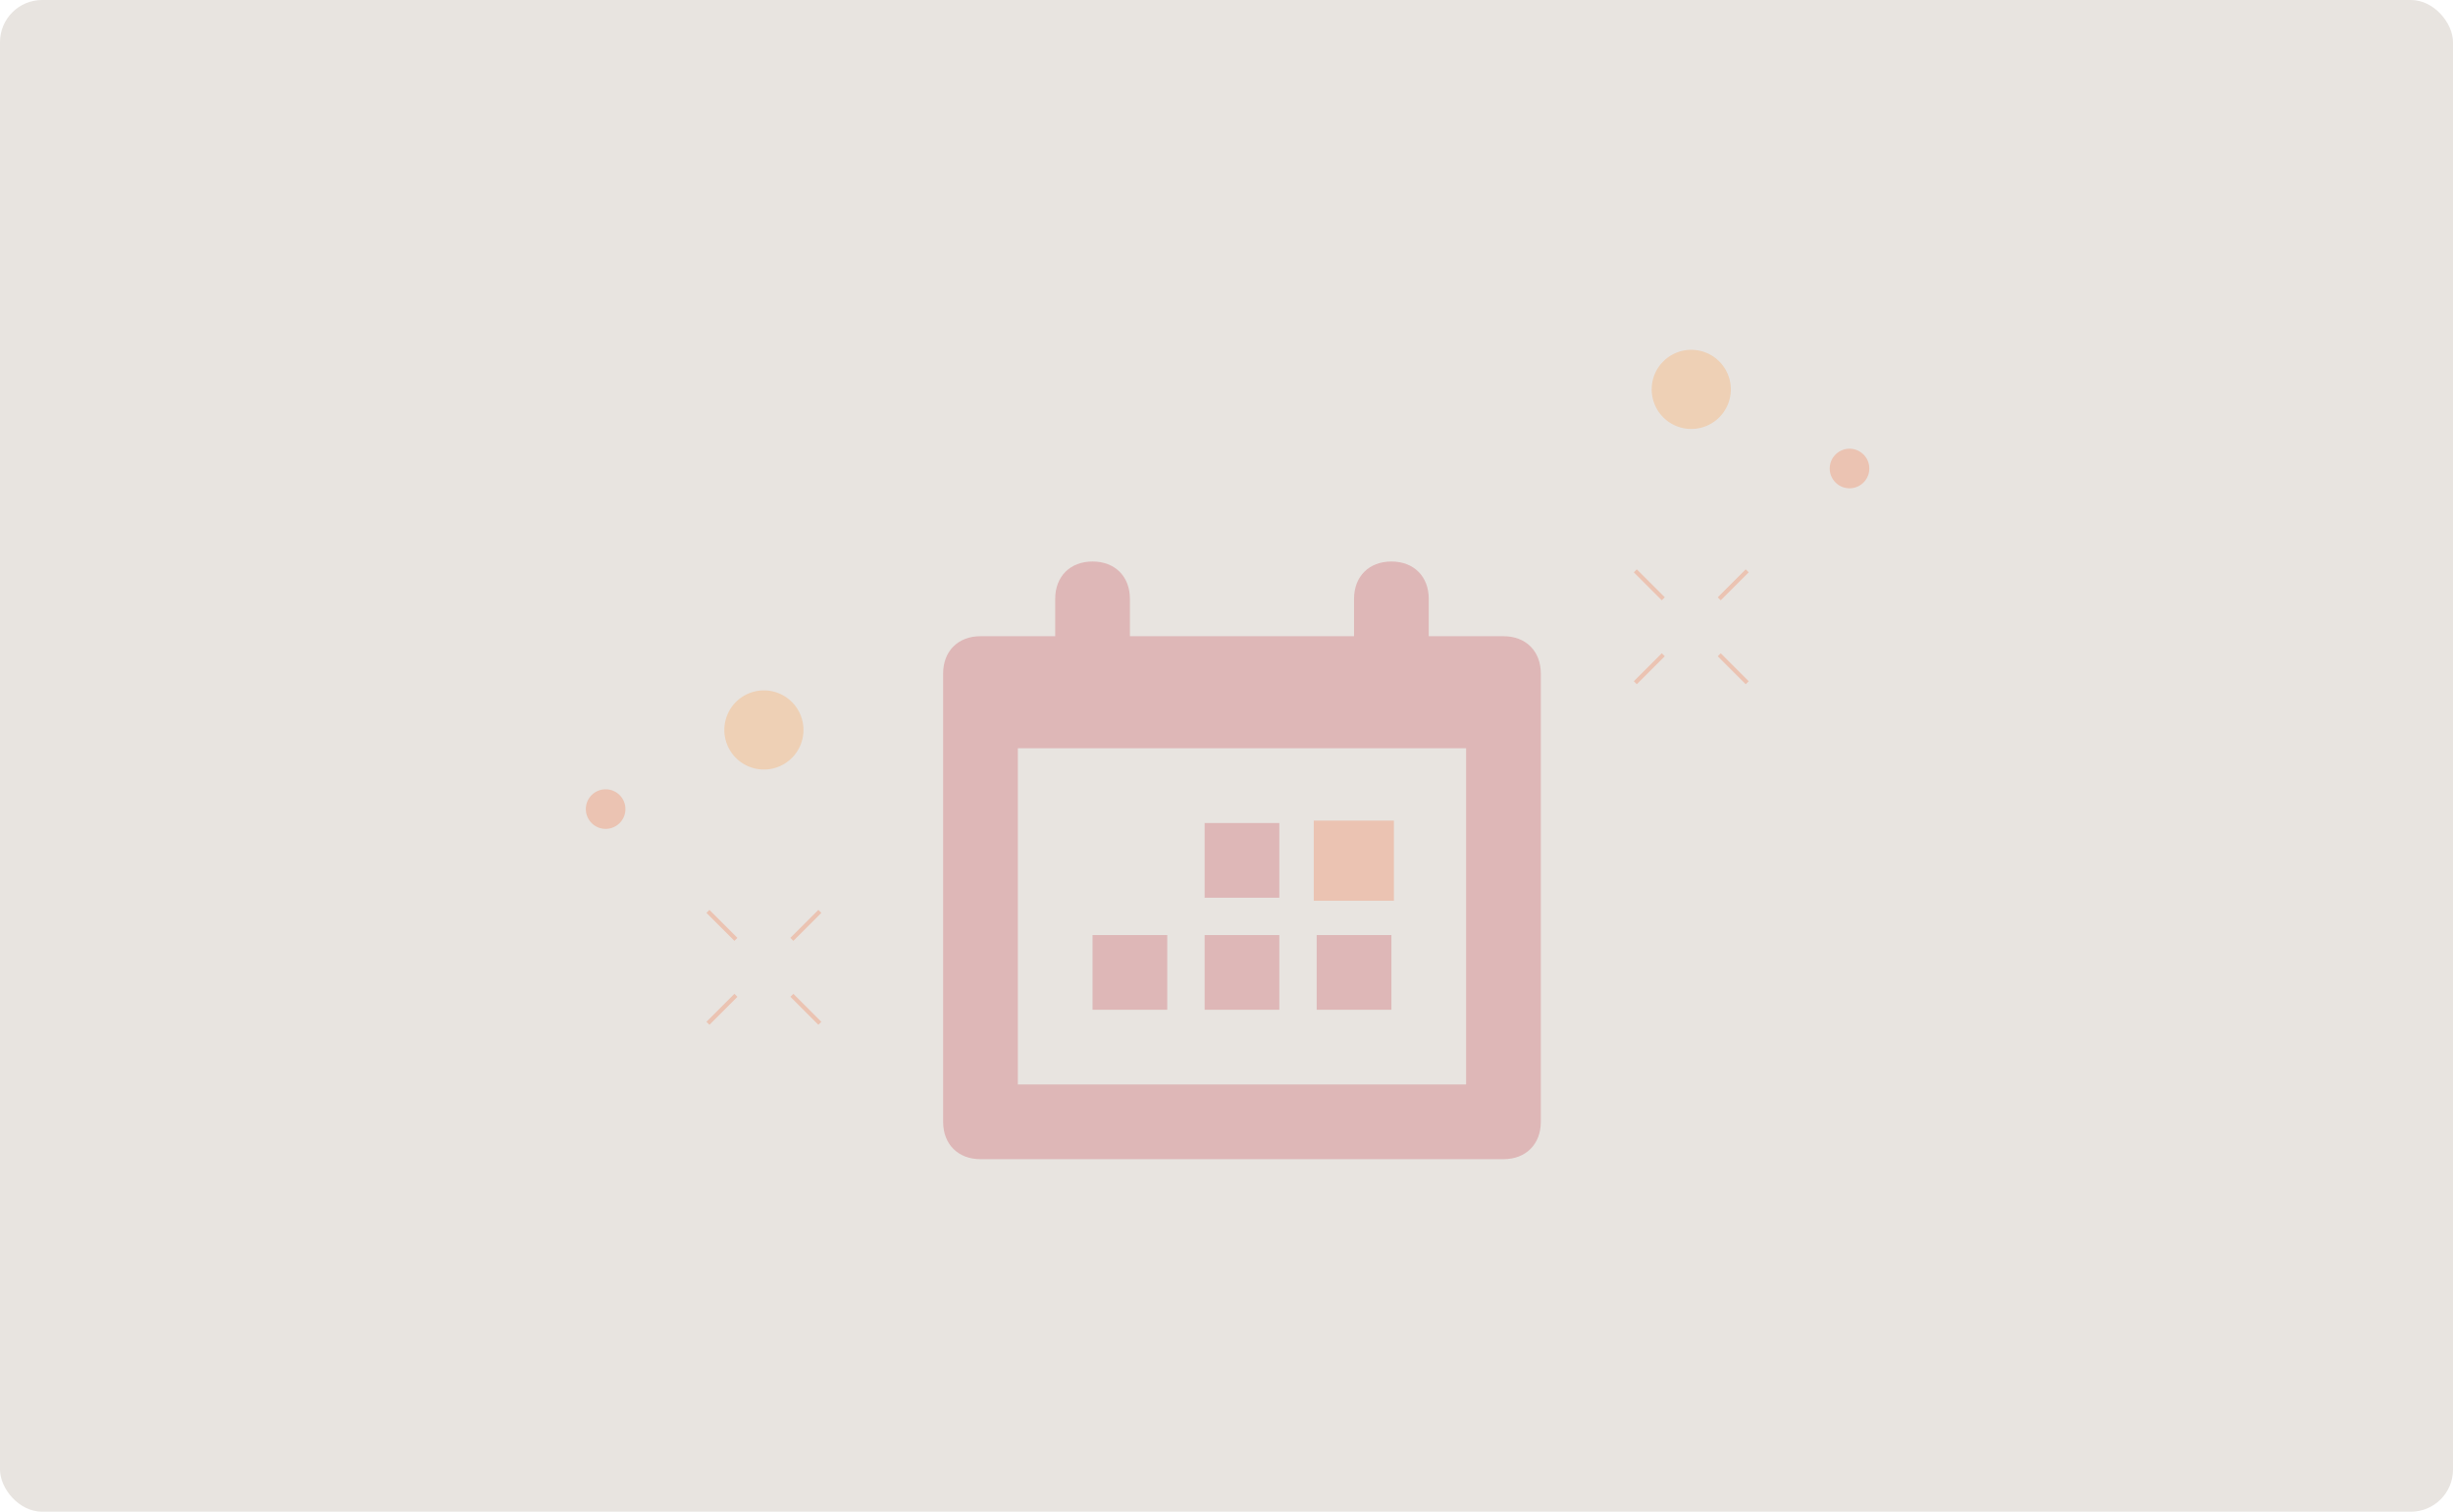
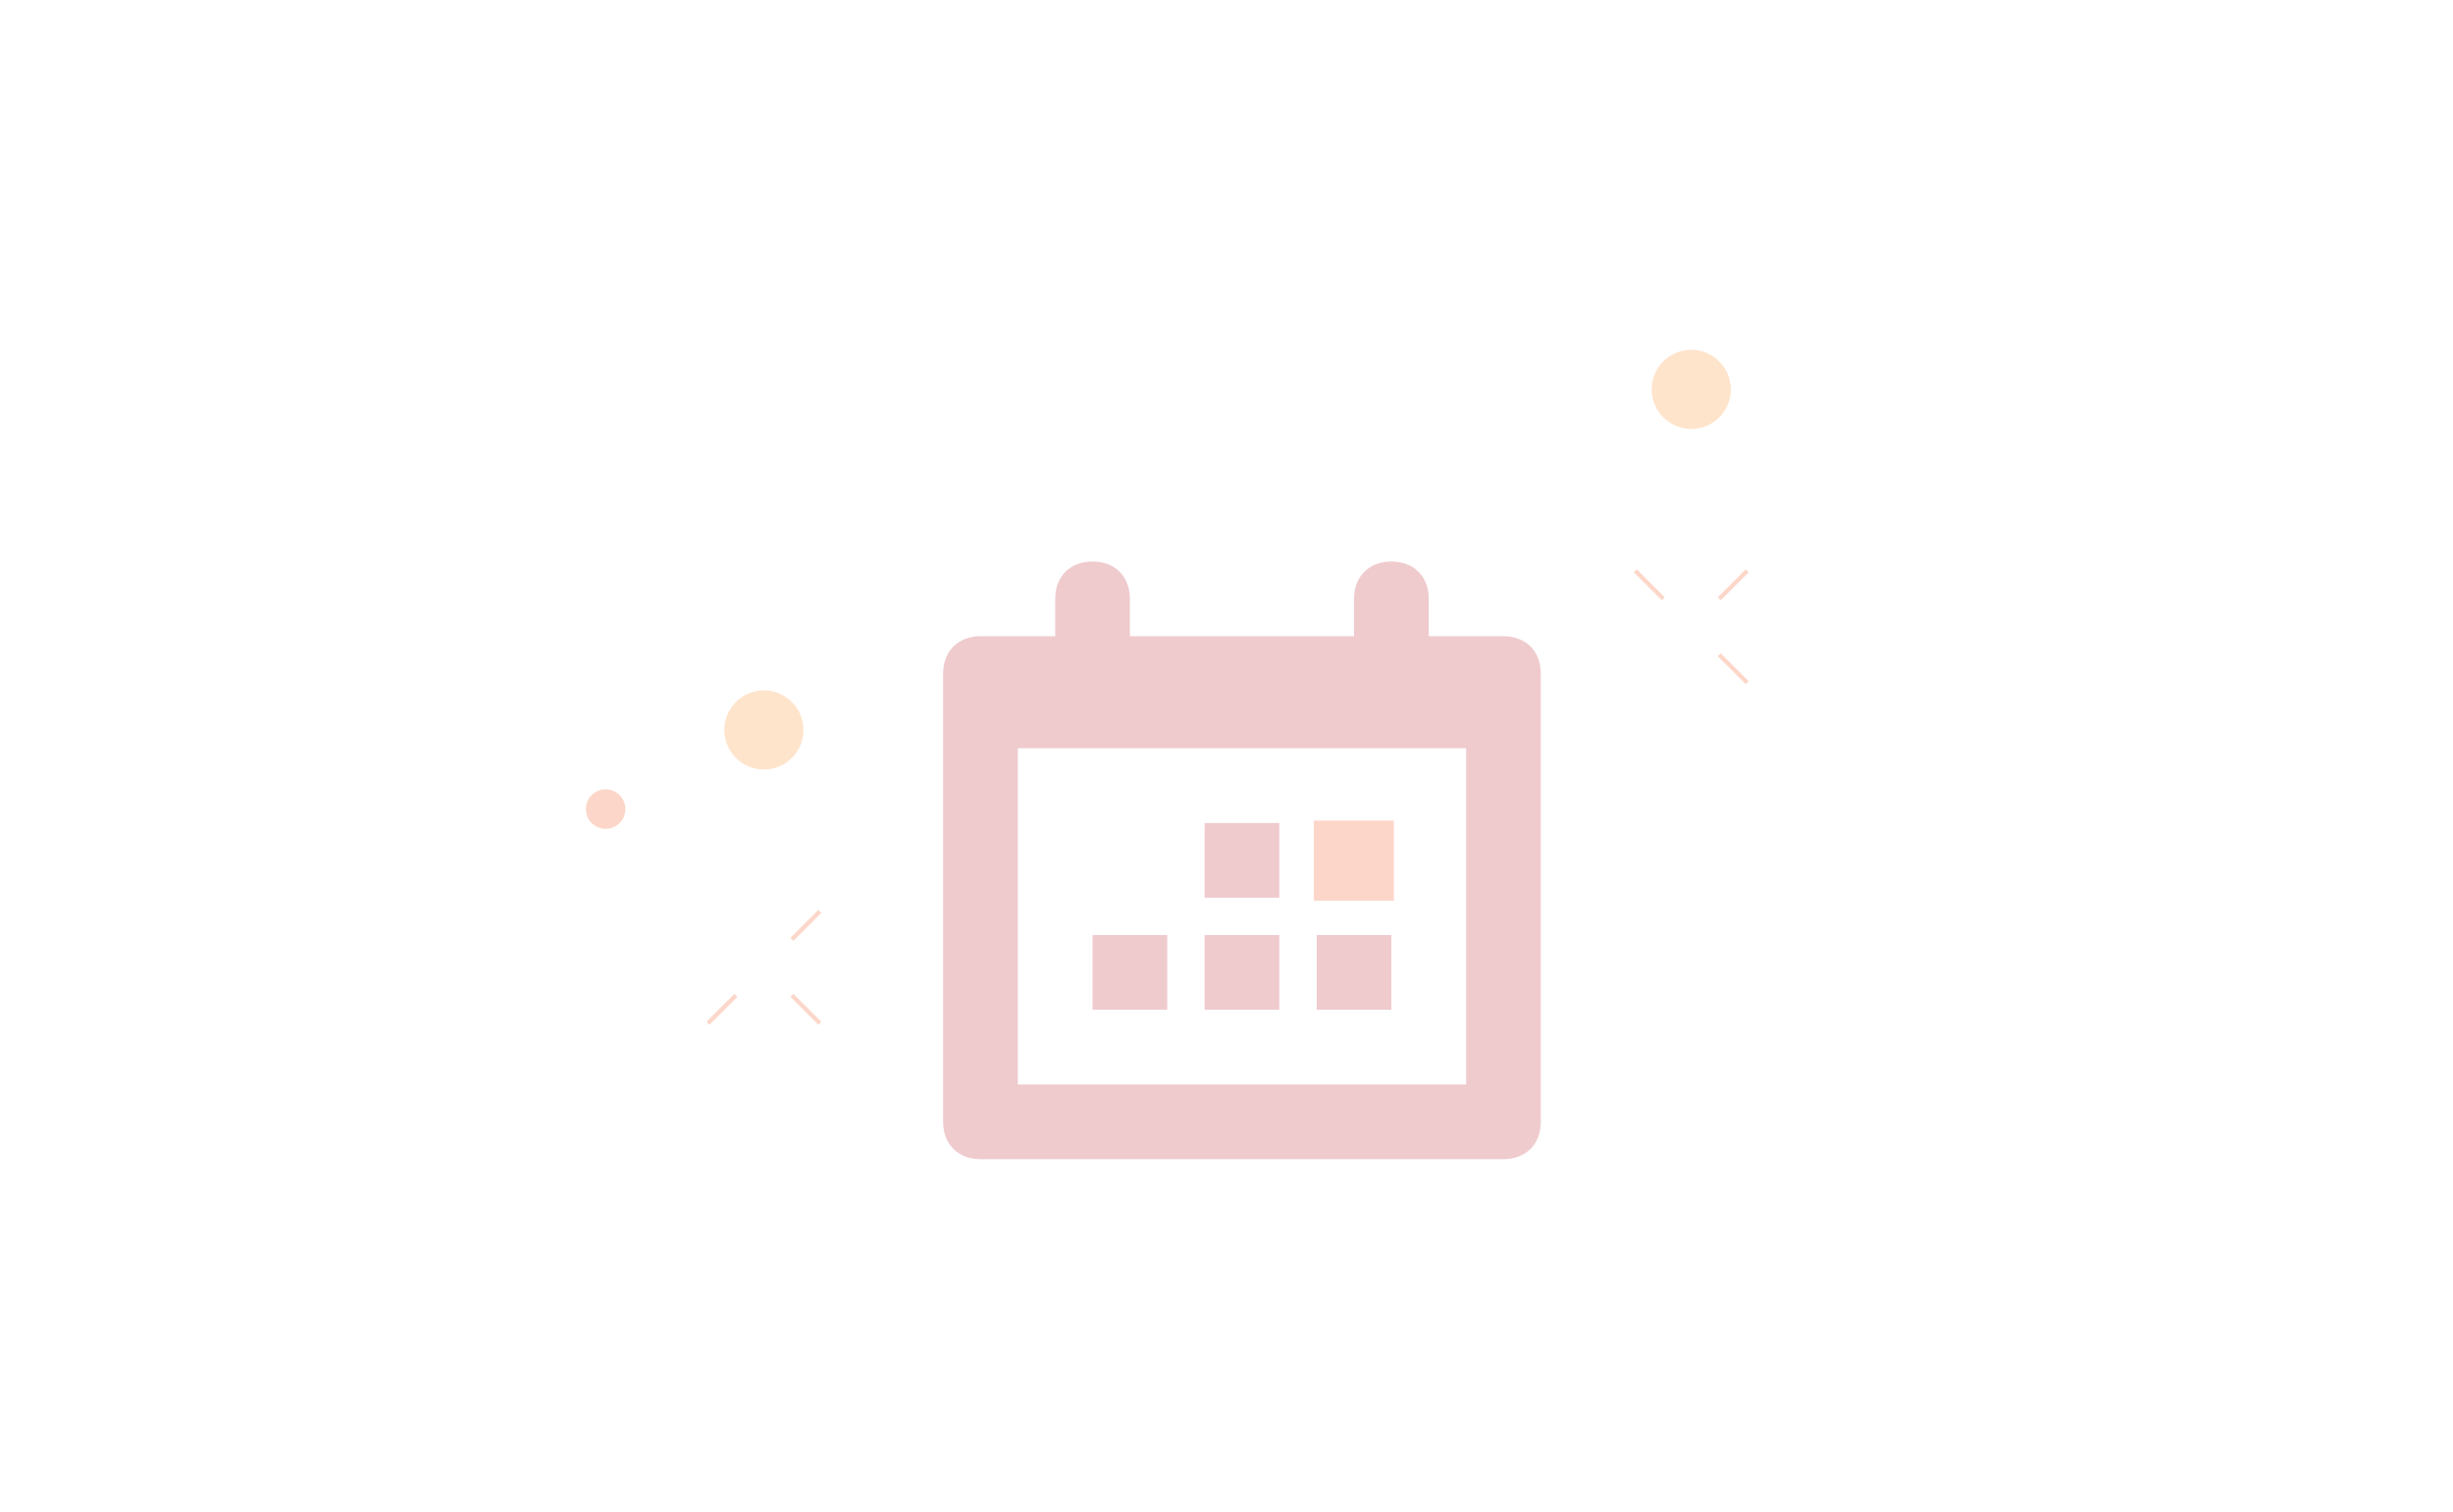
<svg xmlns="http://www.w3.org/2000/svg" width="582" height="358.674" viewBox="0 0 582 358.674">
  <defs>
    <clipPath id="clip-path">
      <rect id="Rectangle_597" data-name="Rectangle 597" width="57.177" height="80.645" fill="none" />
    </clipPath>
  </defs>
  <g id="Group_2124" data-name="Group 2124" transform="translate(-774 -200)">
-     <rect id="_681074" data-name="681074" width="582" height="358.674" rx="10" transform="translate(774 200)" fill="#e8e4e0" />
    <g id="Group_2120" data-name="Group 2120" transform="translate(149 -24)" opacity="0.25" style="mix-blend-mode: luminosity;isolation: isolate">
      <g id="Group_468" data-name="Group 468" transform="translate(1011.335 307)">
        <g id="Group_463" data-name="Group 463" transform="translate(0 0)">
          <g id="Group_462" data-name="Group 462" clip-path="url(#clip-path)">
            <path id="Path_2187" data-name="Path 2187" d="M6.637,6.637,0,0" transform="translate(21.574 72.349)" fill="none" stroke="#f25f29" stroke-width="1" />
            <path id="Path_2188" data-name="Path 2188" d="M6.637,6.637,0,0" transform="translate(1.661 52.436)" fill="none" stroke="#f25f29" stroke-width="1" />
-             <line id="Line_9" data-name="Line 9" y1="6.637" x2="6.637" transform="translate(1.66 72.349)" fill="none" stroke="#f25f29" stroke-width="1" />
          </g>
        </g>
        <line id="Line_10" data-name="Line 10" y1="6.637" x2="6.637" transform="translate(21.573 52.436)" fill="none" stroke="#f25f29" stroke-width="1" />
        <g id="Group_465" data-name="Group 465" transform="translate(0 0)">
          <g id="Group_464" data-name="Group 464" clip-path="url(#clip-path)">
            <path id="Path_2185" data-name="Path 2185" d="M7,22.569a9.387,9.387,0,1,1,9.387,9.387A9.385,9.385,0,0,1,7,22.569" transform="translate(-1.452 -13.182)" fill="#fe9334" />
-             <path id="Path_2186" data-name="Path 2186" d="M0,14.876a4.694,4.694,0,1,1,4.694,4.694A4.7,4.7,0,0,1,0,14.876" transform="translate(47.79 13.285)" fill="#f25f29" />
          </g>
        </g>
      </g>
      <g id="Group_469" data-name="Group 469" transform="translate(764 387.807)">
        <g id="Group_463-2" data-name="Group 463">
          <g id="Group_462-2" data-name="Group 462" clip-path="url(#clip-path)">
            <path id="Path_2187-2" data-name="Path 2187" d="M0,6.637,6.637,0" transform="translate(28.967 72.349)" fill="none" stroke="#f25f29" stroke-width="1" />
            <path id="Path_2188-2" data-name="Path 2188" d="M0,6.637,6.637,0" transform="translate(48.88 52.436)" fill="none" stroke="#f25f29" stroke-width="1" />
            <line id="Line_9-2" data-name="Line 9" x1="6.637" y1="6.637" transform="translate(48.881 72.349)" fill="none" stroke="#f25f29" stroke-width="1" />
          </g>
        </g>
-         <line id="Line_10-2" data-name="Line 10" x1="6.637" y1="6.637" transform="translate(28.968 52.436)" fill="none" stroke="#f25f29" stroke-width="1" />
        <g id="Group_465-2" data-name="Group 465">
          <g id="Group_464-2" data-name="Group 464" clip-path="url(#clip-path)">
            <path id="Path_2185-2" data-name="Path 2185" d="M25.774,22.569a9.387,9.387,0,1,0-9.387,9.387,9.385,9.385,0,0,0,9.387-9.387" transform="translate(25.855 -13.182)" fill="#fe9334" />
            <path id="Path_2186-2" data-name="Path 2186" d="M9.387,14.876a4.694,4.694,0,1,0-4.694,4.694,4.7,4.7,0,0,0,4.694-4.694" transform="translate(0 13.285)" fill="#f25f29" />
          </g>
        </g>
      </g>
      <path id="Path_149" data-name="Path 149" d="M17.726,44.315v79.767H124.082V44.315Zm97.493-26.589h17.726c5.318,0,8.863,3.545,8.863,8.863V132.945c0,5.318-3.545,8.863-8.863,8.863H8.863c-5.318,0-8.863-3.545-8.863-8.863V26.589c0-5.318,3.545-8.863,8.863-8.863H26.589V8.863C26.589,3.545,30.134,0,35.452,0s8.863,3.545,8.863,8.863v8.863H97.493V8.863c0-5.318,3.545-8.863,8.863-8.863s8.863,3.545,8.863,8.863Zm-8.863,88.63H88.63V88.63h17.726Zm-26.589,0H62.041V88.63H79.767Zm26.589-26.589H88.63V62.041h17.726Zm-26.589,0H62.041V62.041H79.767ZM53.178,106.356H35.452V88.63H53.178Z" transform="translate(848.768 357.225)" fill="#bf303c" fill-rule="evenodd" />
      <rect id="Rectangle_731" data-name="Rectangle 731" width="19.013" height="19.013" transform="translate(936.704 418.703)" fill="#f25f29" />
    </g>
  </g>
</svg>